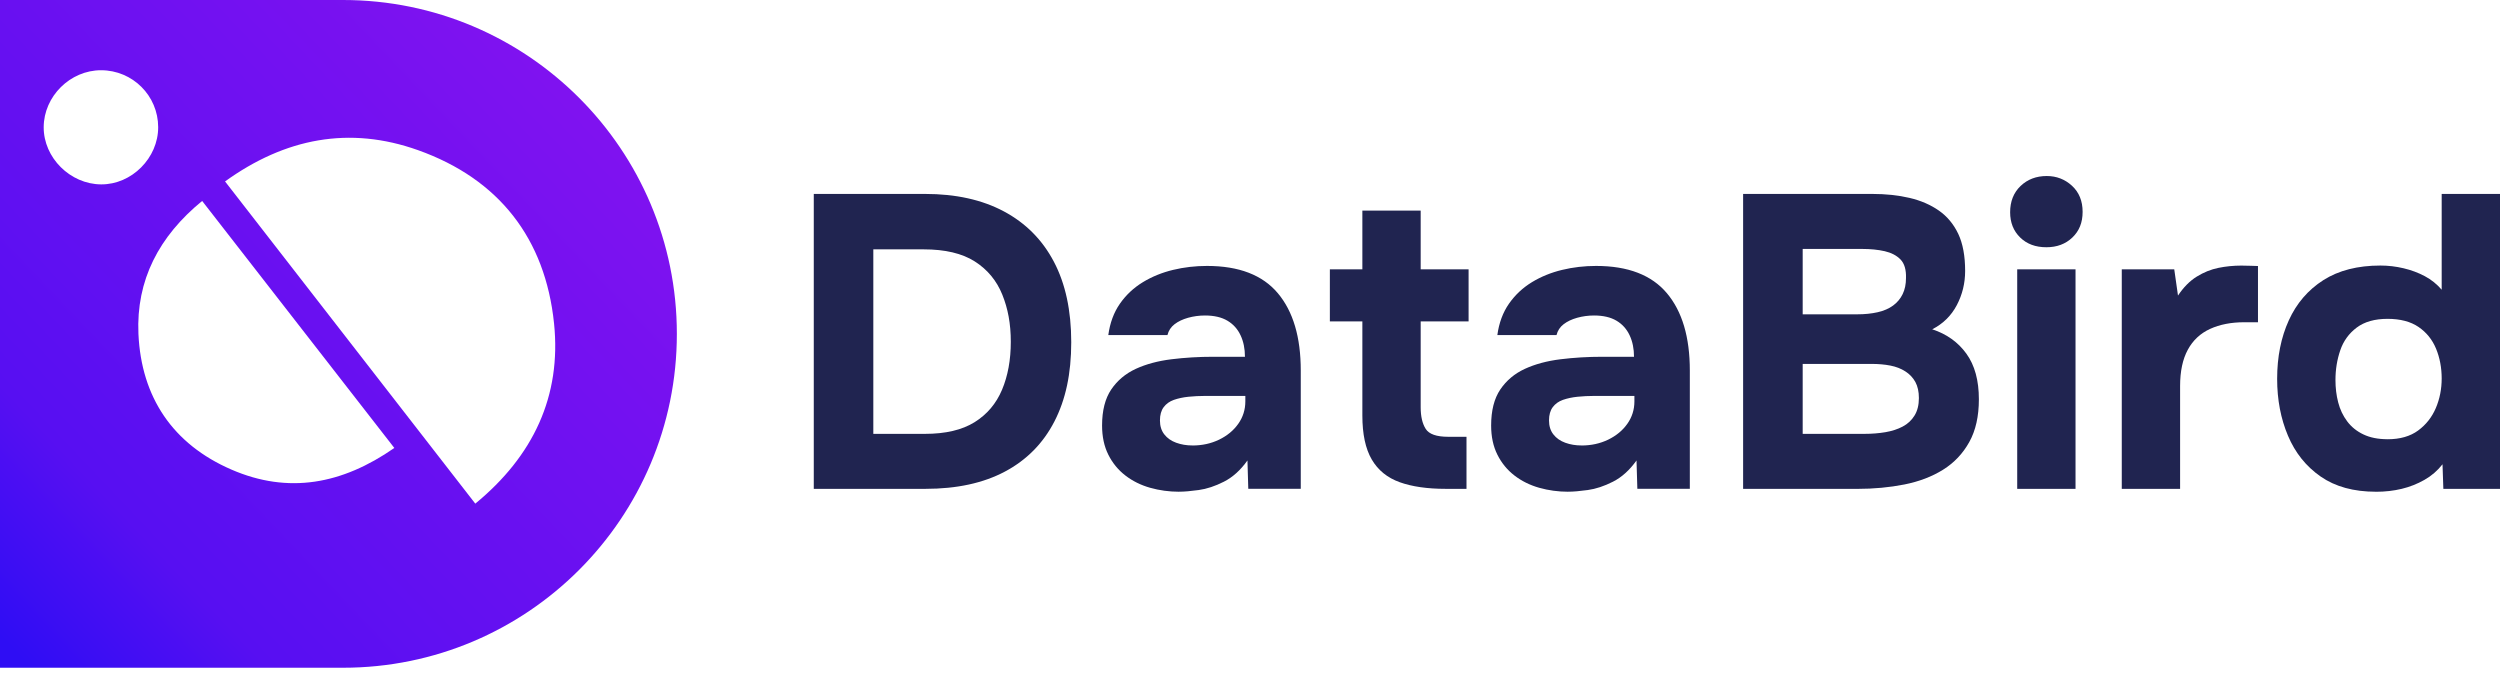
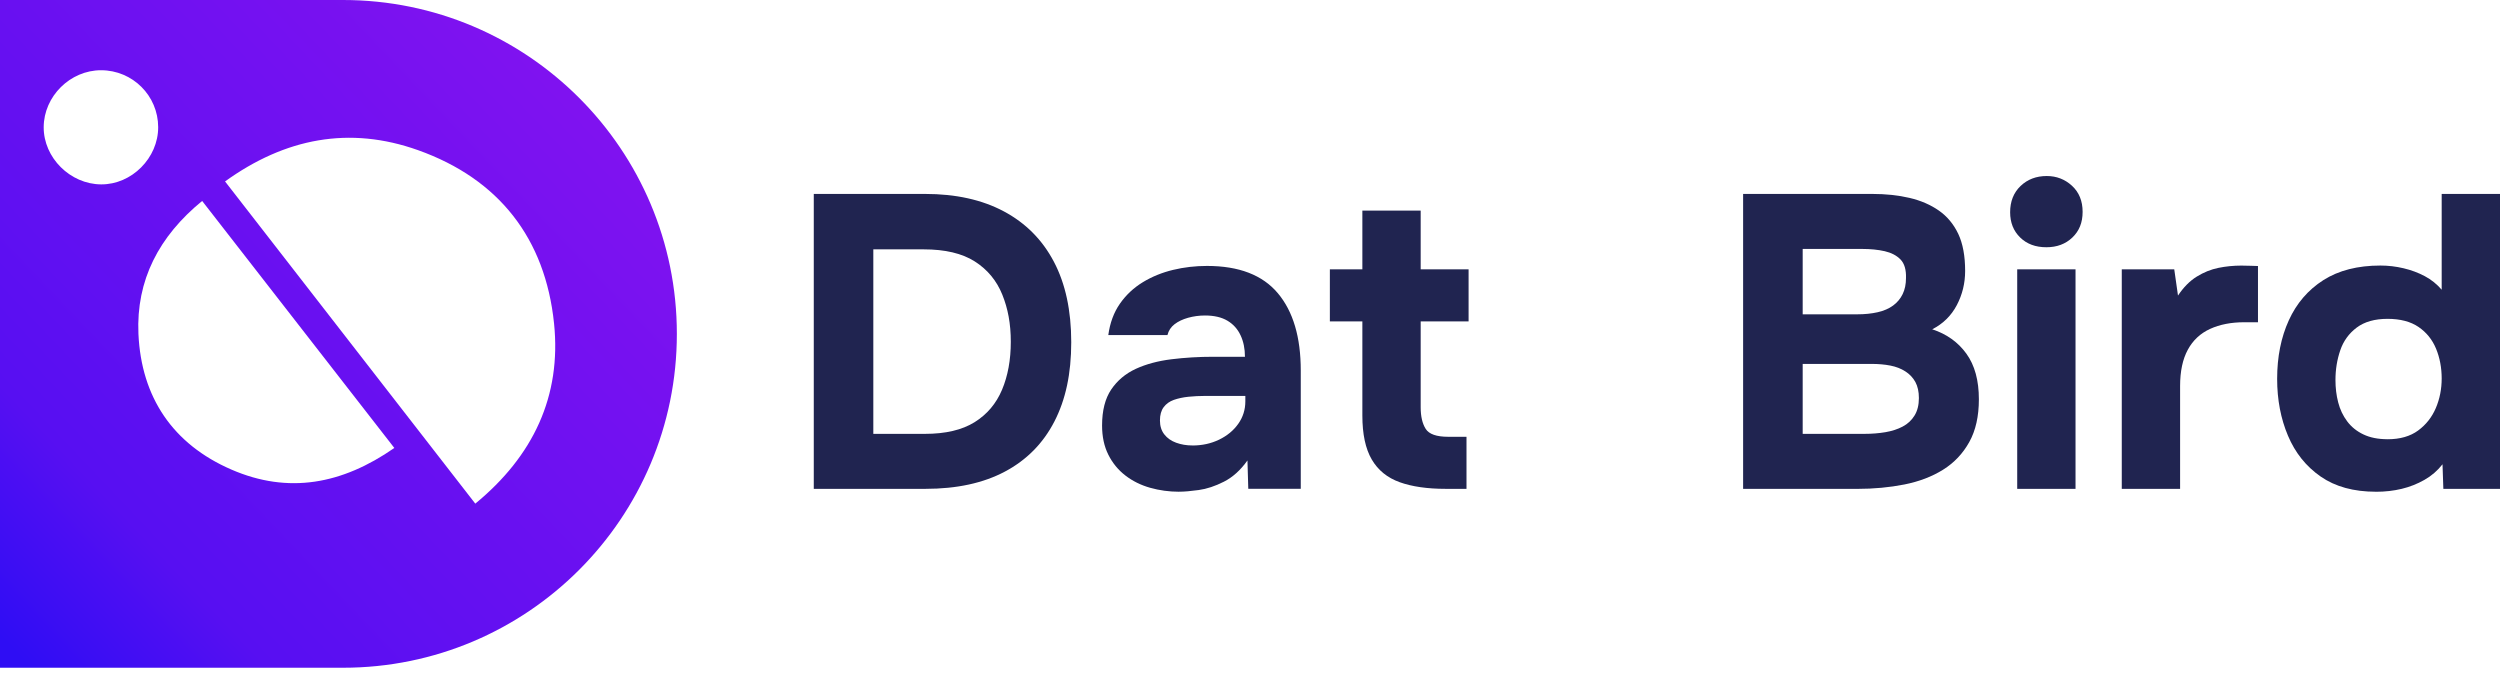
<svg xmlns="http://www.w3.org/2000/svg" width="147" height="40" viewBox="0 0 147 40" fill="none">
  <g clip-path="url(#clip0_49766_1565)">
    <path d="M47.85 28.744V11.403H54.39C56.202 11.403 57.749 11.746 59.032 12.432C60.314 13.117 61.294 14.105 61.971 15.395C62.649 16.685 62.989 18.261 62.989 20.122C62.989 21.984 62.657 23.508 61.996 24.788C61.335 26.07 60.366 27.049 59.094 27.727C57.821 28.405 56.261 28.744 54.416 28.744H47.852H47.85ZM51.353 25.511H54.39C55.598 25.511 56.57 25.282 57.305 24.825C58.039 24.368 58.578 23.731 58.921 22.915C59.264 22.098 59.435 21.159 59.435 20.098C59.435 19.037 59.267 18.143 58.933 17.319C58.598 16.494 58.059 15.846 57.316 15.372C56.573 14.899 55.572 14.662 54.315 14.662H51.351V25.513L51.353 25.511Z" fill="#202450" />
    <path d="M69.331 28.914C68.744 28.914 68.175 28.835 67.63 28.682C67.083 28.527 66.596 28.287 66.173 27.96C65.749 27.634 65.414 27.225 65.169 26.735C64.924 26.246 64.802 25.674 64.802 25.021C64.802 24.139 64.981 23.434 65.341 22.901C65.7 22.371 66.182 21.968 66.786 21.688C67.39 21.411 68.087 21.223 68.879 21.125C69.671 21.027 70.491 20.978 71.341 20.978H73.203C73.203 20.504 73.118 20.083 72.945 19.716C72.774 19.348 72.517 19.062 72.174 18.858C71.831 18.654 71.391 18.551 70.852 18.551C70.509 18.551 70.179 18.597 69.859 18.685C69.54 18.775 69.274 18.902 69.062 19.066C68.85 19.229 68.711 19.441 68.646 19.703H65.168C65.266 18.984 65.494 18.369 65.853 17.854C66.213 17.34 66.662 16.92 67.201 16.592C67.739 16.265 68.331 16.025 68.977 15.869C69.622 15.713 70.287 15.637 70.974 15.637C72.852 15.637 74.24 16.172 75.138 17.242C76.036 18.311 76.485 19.825 76.485 21.785V28.741H73.399L73.35 27.075C72.942 27.647 72.481 28.063 71.965 28.324C71.451 28.586 70.956 28.749 70.484 28.814C70.011 28.88 69.627 28.912 69.333 28.912L69.331 28.914ZM70.115 26.195C70.687 26.195 71.209 26.081 71.683 25.852C72.156 25.623 72.532 25.313 72.809 24.921C73.087 24.529 73.226 24.089 73.226 23.599V23.28H70.874C70.532 23.28 70.202 23.297 69.882 23.329C69.563 23.362 69.278 23.424 69.024 23.512C68.771 23.602 68.572 23.744 68.425 23.94C68.278 24.136 68.205 24.397 68.205 24.724C68.205 25.05 68.29 25.325 68.463 25.544C68.634 25.764 68.868 25.927 69.16 26.033C69.454 26.14 69.772 26.193 70.115 26.193V26.195Z" fill="#202450" />
    <path d="M85.007 28.744C83.929 28.744 83.026 28.614 82.3 28.353C81.573 28.091 81.026 27.647 80.659 27.017C80.291 26.388 80.107 25.528 80.107 24.434V18.898H78.196V15.836H80.107V12.383H83.536V15.836H86.353V18.898H83.536V23.944C83.536 24.483 83.634 24.907 83.83 25.217C84.026 25.528 84.467 25.683 85.152 25.683H86.23V28.744H85.005H85.007Z" fill="#202450" />
-     <path d="M92.208 28.914C91.621 28.914 91.052 28.835 90.507 28.682C89.96 28.527 89.473 28.287 89.05 27.96C88.626 27.634 88.291 27.225 88.046 26.735C87.801 26.246 87.679 25.674 87.679 25.021C87.679 24.139 87.858 23.434 88.218 22.901C88.577 22.371 89.058 21.968 89.663 21.688C90.267 21.411 90.964 21.223 91.756 21.125C92.548 21.027 93.368 20.978 94.219 20.978H96.08C96.08 20.504 95.995 20.083 95.822 19.716C95.65 19.348 95.394 19.062 95.051 18.858C94.708 18.654 94.267 18.551 93.729 18.551C93.386 18.551 93.056 18.597 92.736 18.685C92.417 18.775 92.151 18.902 91.939 19.066C91.727 19.229 91.588 19.441 91.523 19.703H88.044C88.142 18.984 88.371 18.369 88.73 17.854C89.09 17.34 89.539 16.92 90.077 16.592C90.616 16.265 91.207 16.025 91.854 15.869C92.499 15.713 93.164 15.637 93.851 15.637C95.729 15.637 97.117 16.172 98.015 17.242C98.913 18.311 99.362 19.825 99.362 21.785V28.741H96.276L96.227 27.075C95.819 27.647 95.358 28.063 94.842 28.324C94.328 28.586 93.833 28.749 93.361 28.814C92.888 28.88 92.504 28.912 92.21 28.912L92.208 28.914ZM92.992 26.195C93.564 26.195 94.086 26.081 94.56 25.852C95.033 25.623 95.409 25.313 95.686 24.921C95.964 24.529 96.103 24.089 96.103 23.599V23.28H93.751C93.409 23.28 93.079 23.297 92.759 23.329C92.44 23.362 92.154 23.424 91.901 23.512C91.648 23.602 91.449 23.744 91.302 23.94C91.155 24.136 91.082 24.397 91.082 24.724C91.082 25.05 91.167 25.325 91.34 25.544C91.511 25.764 91.745 25.927 92.037 26.033C92.331 26.14 92.649 26.193 92.992 26.193V26.195Z" fill="#202450" />
    <path d="M102.495 28.744V11.403H110.088C110.888 11.403 111.62 11.481 112.279 11.636C112.941 11.791 113.517 12.041 114.007 12.383C114.497 12.726 114.876 13.183 115.147 13.754C115.416 14.326 115.55 15.052 115.55 15.934C115.55 16.653 115.387 17.322 115.06 17.943C114.734 18.563 114.252 19.037 113.615 19.363C114.464 19.641 115.134 20.119 115.624 20.797C116.114 21.475 116.358 22.369 116.358 23.478C116.358 24.474 116.171 25.312 115.795 25.989C115.42 26.667 114.905 27.211 114.252 27.619C113.599 28.027 112.84 28.316 111.974 28.488C111.109 28.659 110.186 28.746 109.206 28.746H102.495V28.744ZM105.998 18.482H109.206C109.647 18.482 110.047 18.441 110.407 18.359C110.766 18.277 111.068 18.147 111.313 17.967C111.558 17.788 111.746 17.562 111.876 17.294C112.007 17.025 112.072 16.711 112.072 16.352C112.088 15.862 111.982 15.5 111.754 15.261C111.525 15.025 111.215 14.861 110.823 14.771C110.431 14.682 109.99 14.638 109.5 14.638H105.998V18.483V18.482ZM105.998 25.511H109.623C110.064 25.511 110.475 25.478 110.86 25.413C111.244 25.348 111.582 25.238 111.876 25.083C112.17 24.928 112.404 24.713 112.575 24.433C112.746 24.156 112.831 23.813 112.831 23.405C112.831 23.029 112.761 22.716 112.624 22.462C112.485 22.209 112.289 22.002 112.036 21.839C111.783 21.675 111.489 21.561 111.154 21.496C110.82 21.43 110.447 21.398 110.039 21.398H105.998V25.513V25.511Z" fill="#202450" />
    <path d="M120.327 14.538C119.69 14.538 119.176 14.347 118.784 13.963C118.392 13.579 118.196 13.086 118.196 12.48C118.196 11.844 118.4 11.329 118.808 10.938C119.216 10.546 119.731 10.35 120.351 10.35C120.923 10.35 121.416 10.542 121.834 10.924C122.25 11.308 122.458 11.819 122.458 12.456C122.458 13.093 122.257 13.579 121.858 13.963C121.458 14.347 120.947 14.538 120.327 14.538ZM118.612 28.744V15.836H122.041V28.744H118.612Z" fill="#202450" />
    <path d="M124.76 28.744V15.836H127.846L128.066 17.379C128.393 16.889 128.76 16.518 129.169 16.265C129.577 16.012 130.001 15.841 130.442 15.751C130.883 15.661 131.332 15.617 131.789 15.617C132.002 15.617 132.198 15.622 132.377 15.629C132.557 15.637 132.688 15.642 132.769 15.642V18.948H131.961C131.193 18.948 130.524 19.079 129.952 19.34C129.381 19.602 128.943 20.01 128.643 20.565C128.341 21.12 128.19 21.83 128.19 22.696V28.746H124.761L124.76 28.744Z" fill="#202450" />
    <path d="M139.701 28.914C138.395 28.914 137.314 28.617 136.455 28.021C135.597 27.425 134.956 26.625 134.533 25.62C134.108 24.616 133.896 23.501 133.896 22.276C133.896 20.986 134.125 19.84 134.582 18.836C135.039 17.832 135.717 17.044 136.615 16.471C137.513 15.9 138.631 15.614 139.97 15.614C140.428 15.614 140.88 15.668 141.329 15.774C141.778 15.88 142.194 16.035 142.578 16.239C142.962 16.444 143.293 16.71 143.571 17.036V11.403H147V28.744H143.669L143.62 27.299C143.326 27.675 142.972 27.982 142.555 28.217C142.139 28.454 141.693 28.63 141.22 28.744C140.746 28.858 140.24 28.916 139.701 28.916V28.914ZM140.387 25.828C141.122 25.828 141.721 25.656 142.186 25.314C142.652 24.971 142.998 24.53 143.228 23.991C143.457 23.452 143.571 22.872 143.571 22.252C143.571 21.631 143.46 21.032 143.239 20.5C143.019 19.969 142.676 19.544 142.211 19.226C141.745 18.908 141.136 18.748 140.387 18.748C139.637 18.748 139.031 18.919 138.574 19.262C138.117 19.605 137.794 20.051 137.608 20.596C137.42 21.143 137.325 21.728 137.325 22.348C137.325 22.805 137.377 23.243 137.485 23.658C137.591 24.074 137.768 24.446 138.013 24.773C138.257 25.1 138.576 25.358 138.968 25.544C139.36 25.732 139.833 25.826 140.388 25.826L140.387 25.828Z" fill="#202450" />
    <path d="M20.166 0H0V39.263H20.166C31.009 39.263 39.799 30.473 39.799 19.632C39.799 8.792 31.009 0 20.166 0ZM2.569 7.479C2.575 5.665 4.128 4.126 5.947 4.13C7.799 4.133 9.296 5.627 9.301 7.475C9.306 9.288 7.745 10.854 5.945 10.842C4.128 10.831 2.562 9.272 2.569 7.479ZM13.61 27.612C10.157 26.117 8.307 23.352 8.14 19.632C8 16.473 9.345 13.896 11.887 11.816C15.669 16.675 19.387 21.456 23.187 26.34C20.111 28.481 16.951 29.061 13.61 27.612ZM27.947 29.614C22.996 23.239 18.148 16.995 13.233 10.668C16.767 8.122 20.542 7.392 24.58 8.829C29.345 10.527 32.064 14.031 32.578 19.017C33.019 23.295 31.353 26.816 27.947 29.614Z" fill="url(#paint0_linear_49766_1565)" />
  </g>
  <defs>
    <linearGradient id="paint0_linear_49766_1565" x1="31.097" y1="3.406" x2="-2.585" y2="35.369" gradientUnits="userSpaceOnUse">
      <stop stop-color="#7F12F0" />
      <stop offset="0.77" stop-color="#570FF2" />
      <stop offset="0.99" stop-color="#2F0DF4" />
    </linearGradient>
    <clipPath id="clip0_49766_1565">
      <rect width="147" height="39.263" fill="white" />
    </clipPath>
  </defs>
</svg>